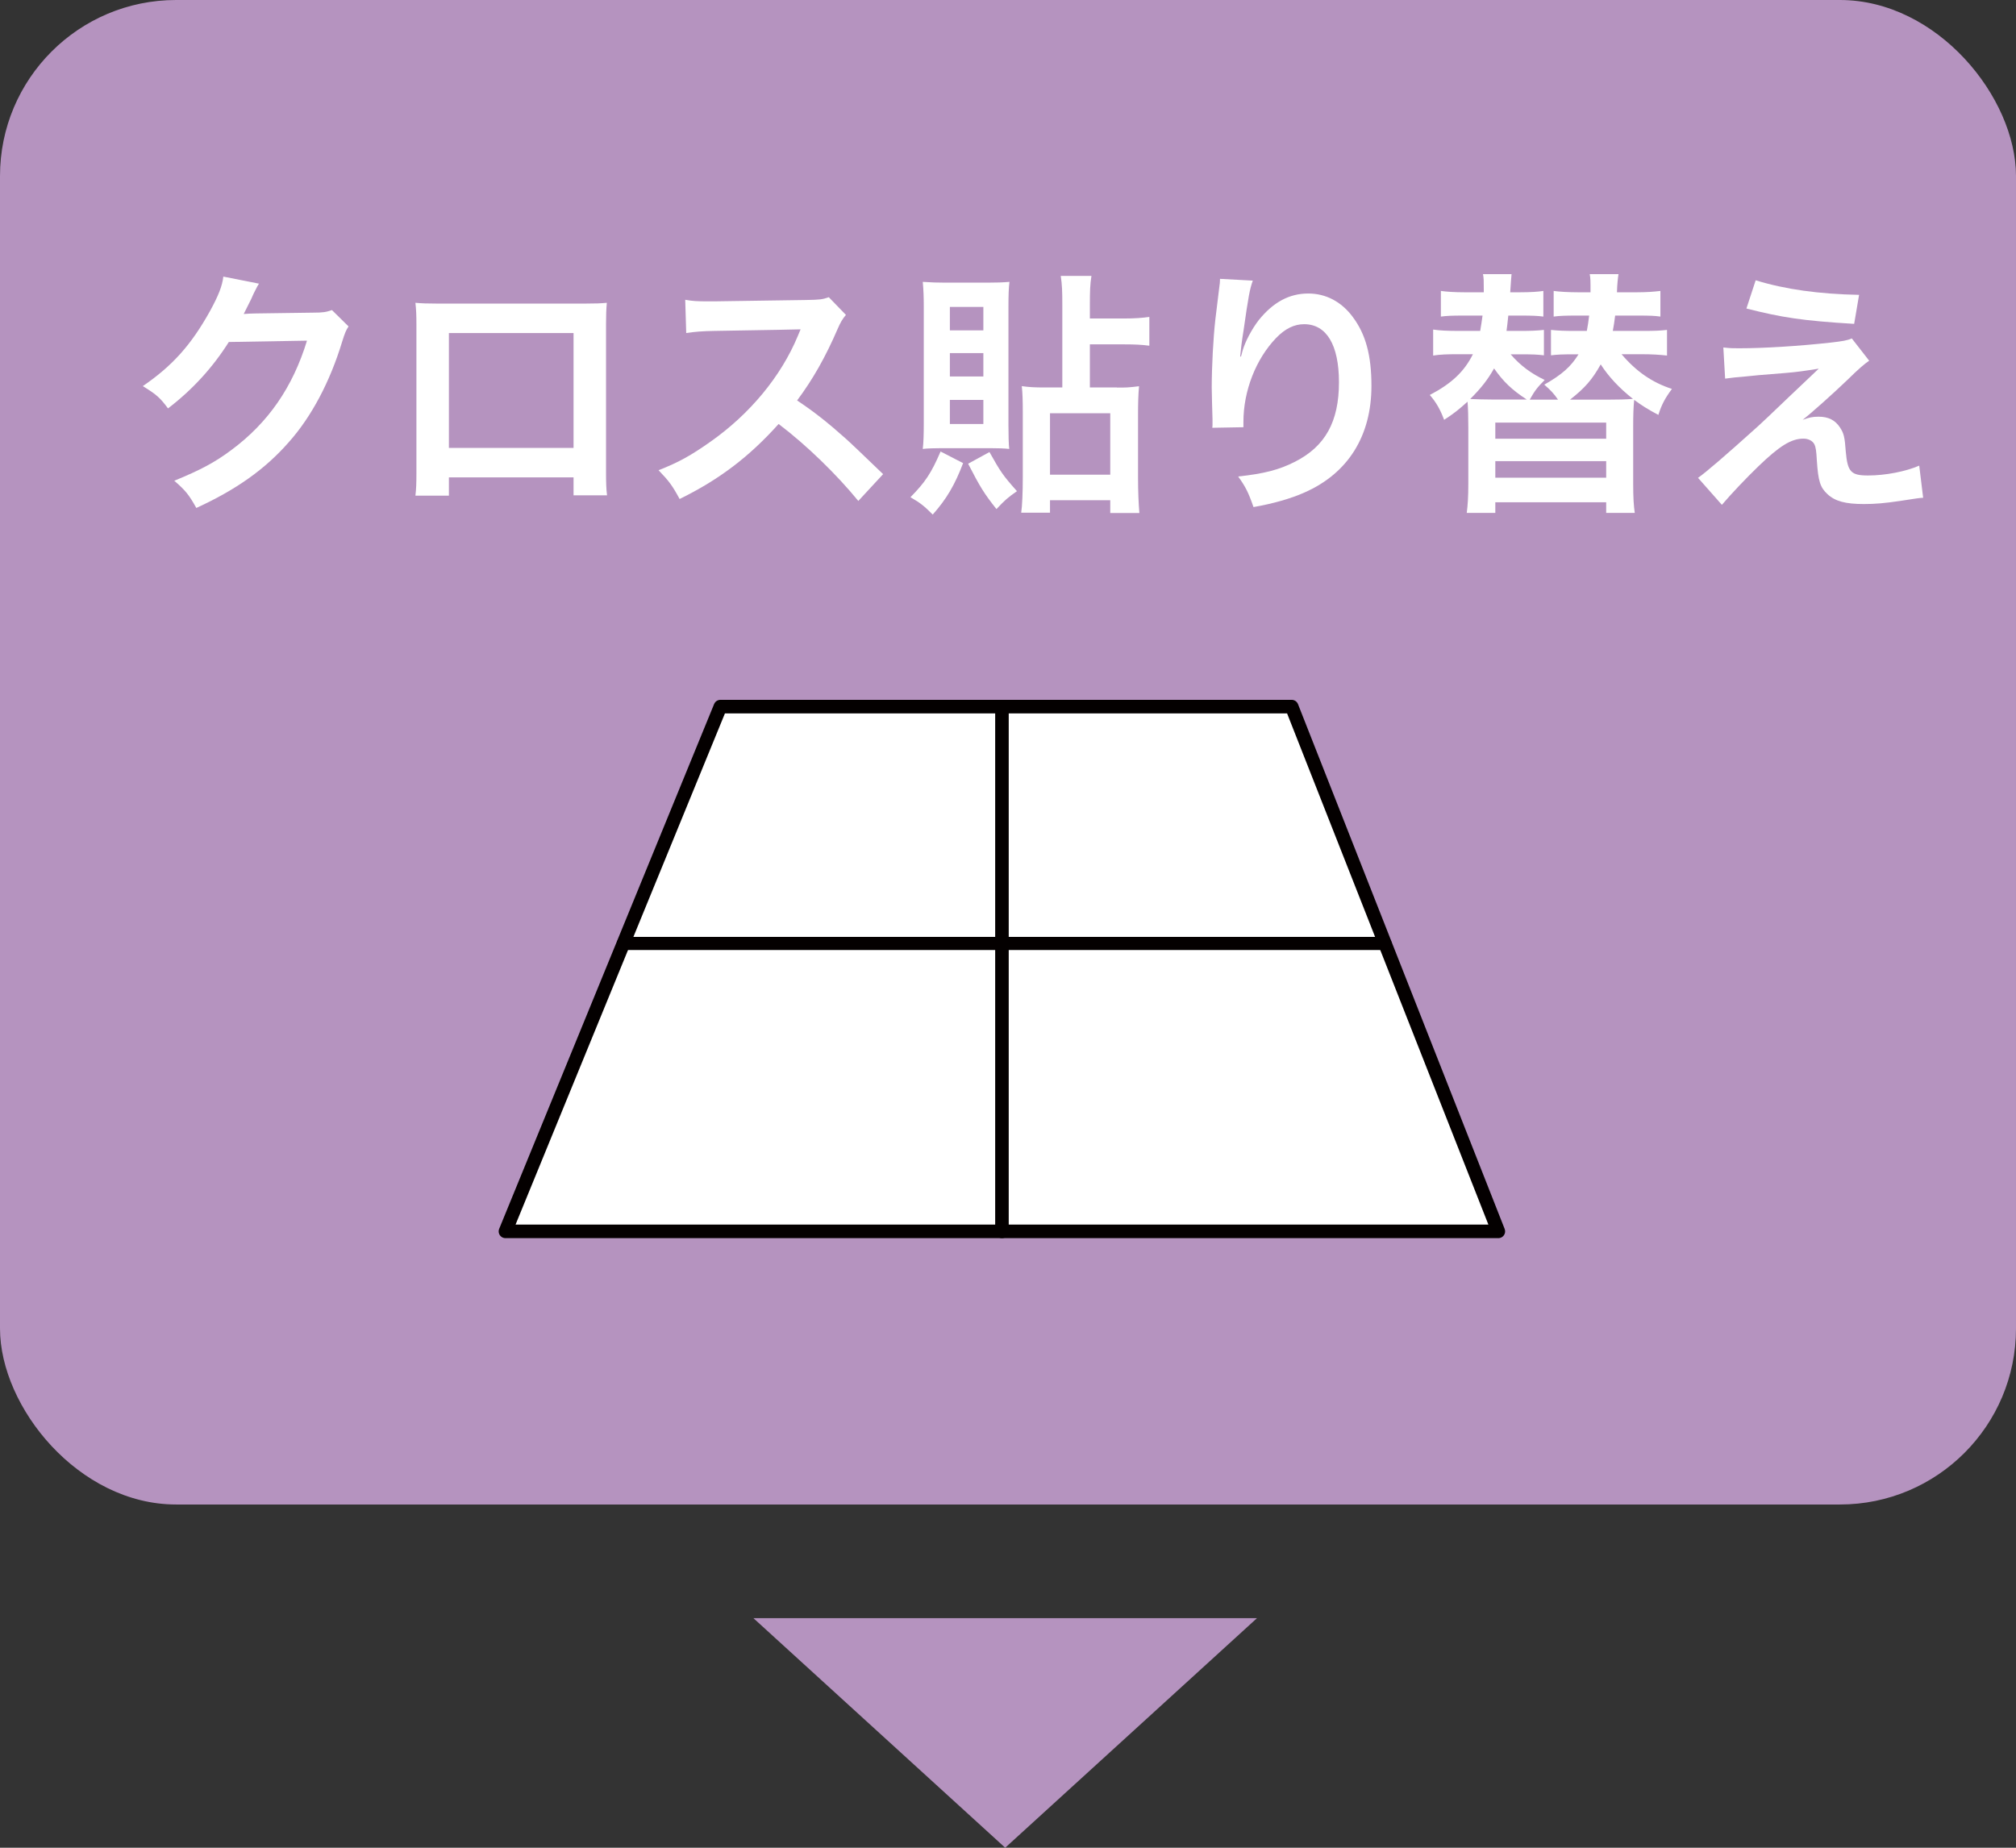
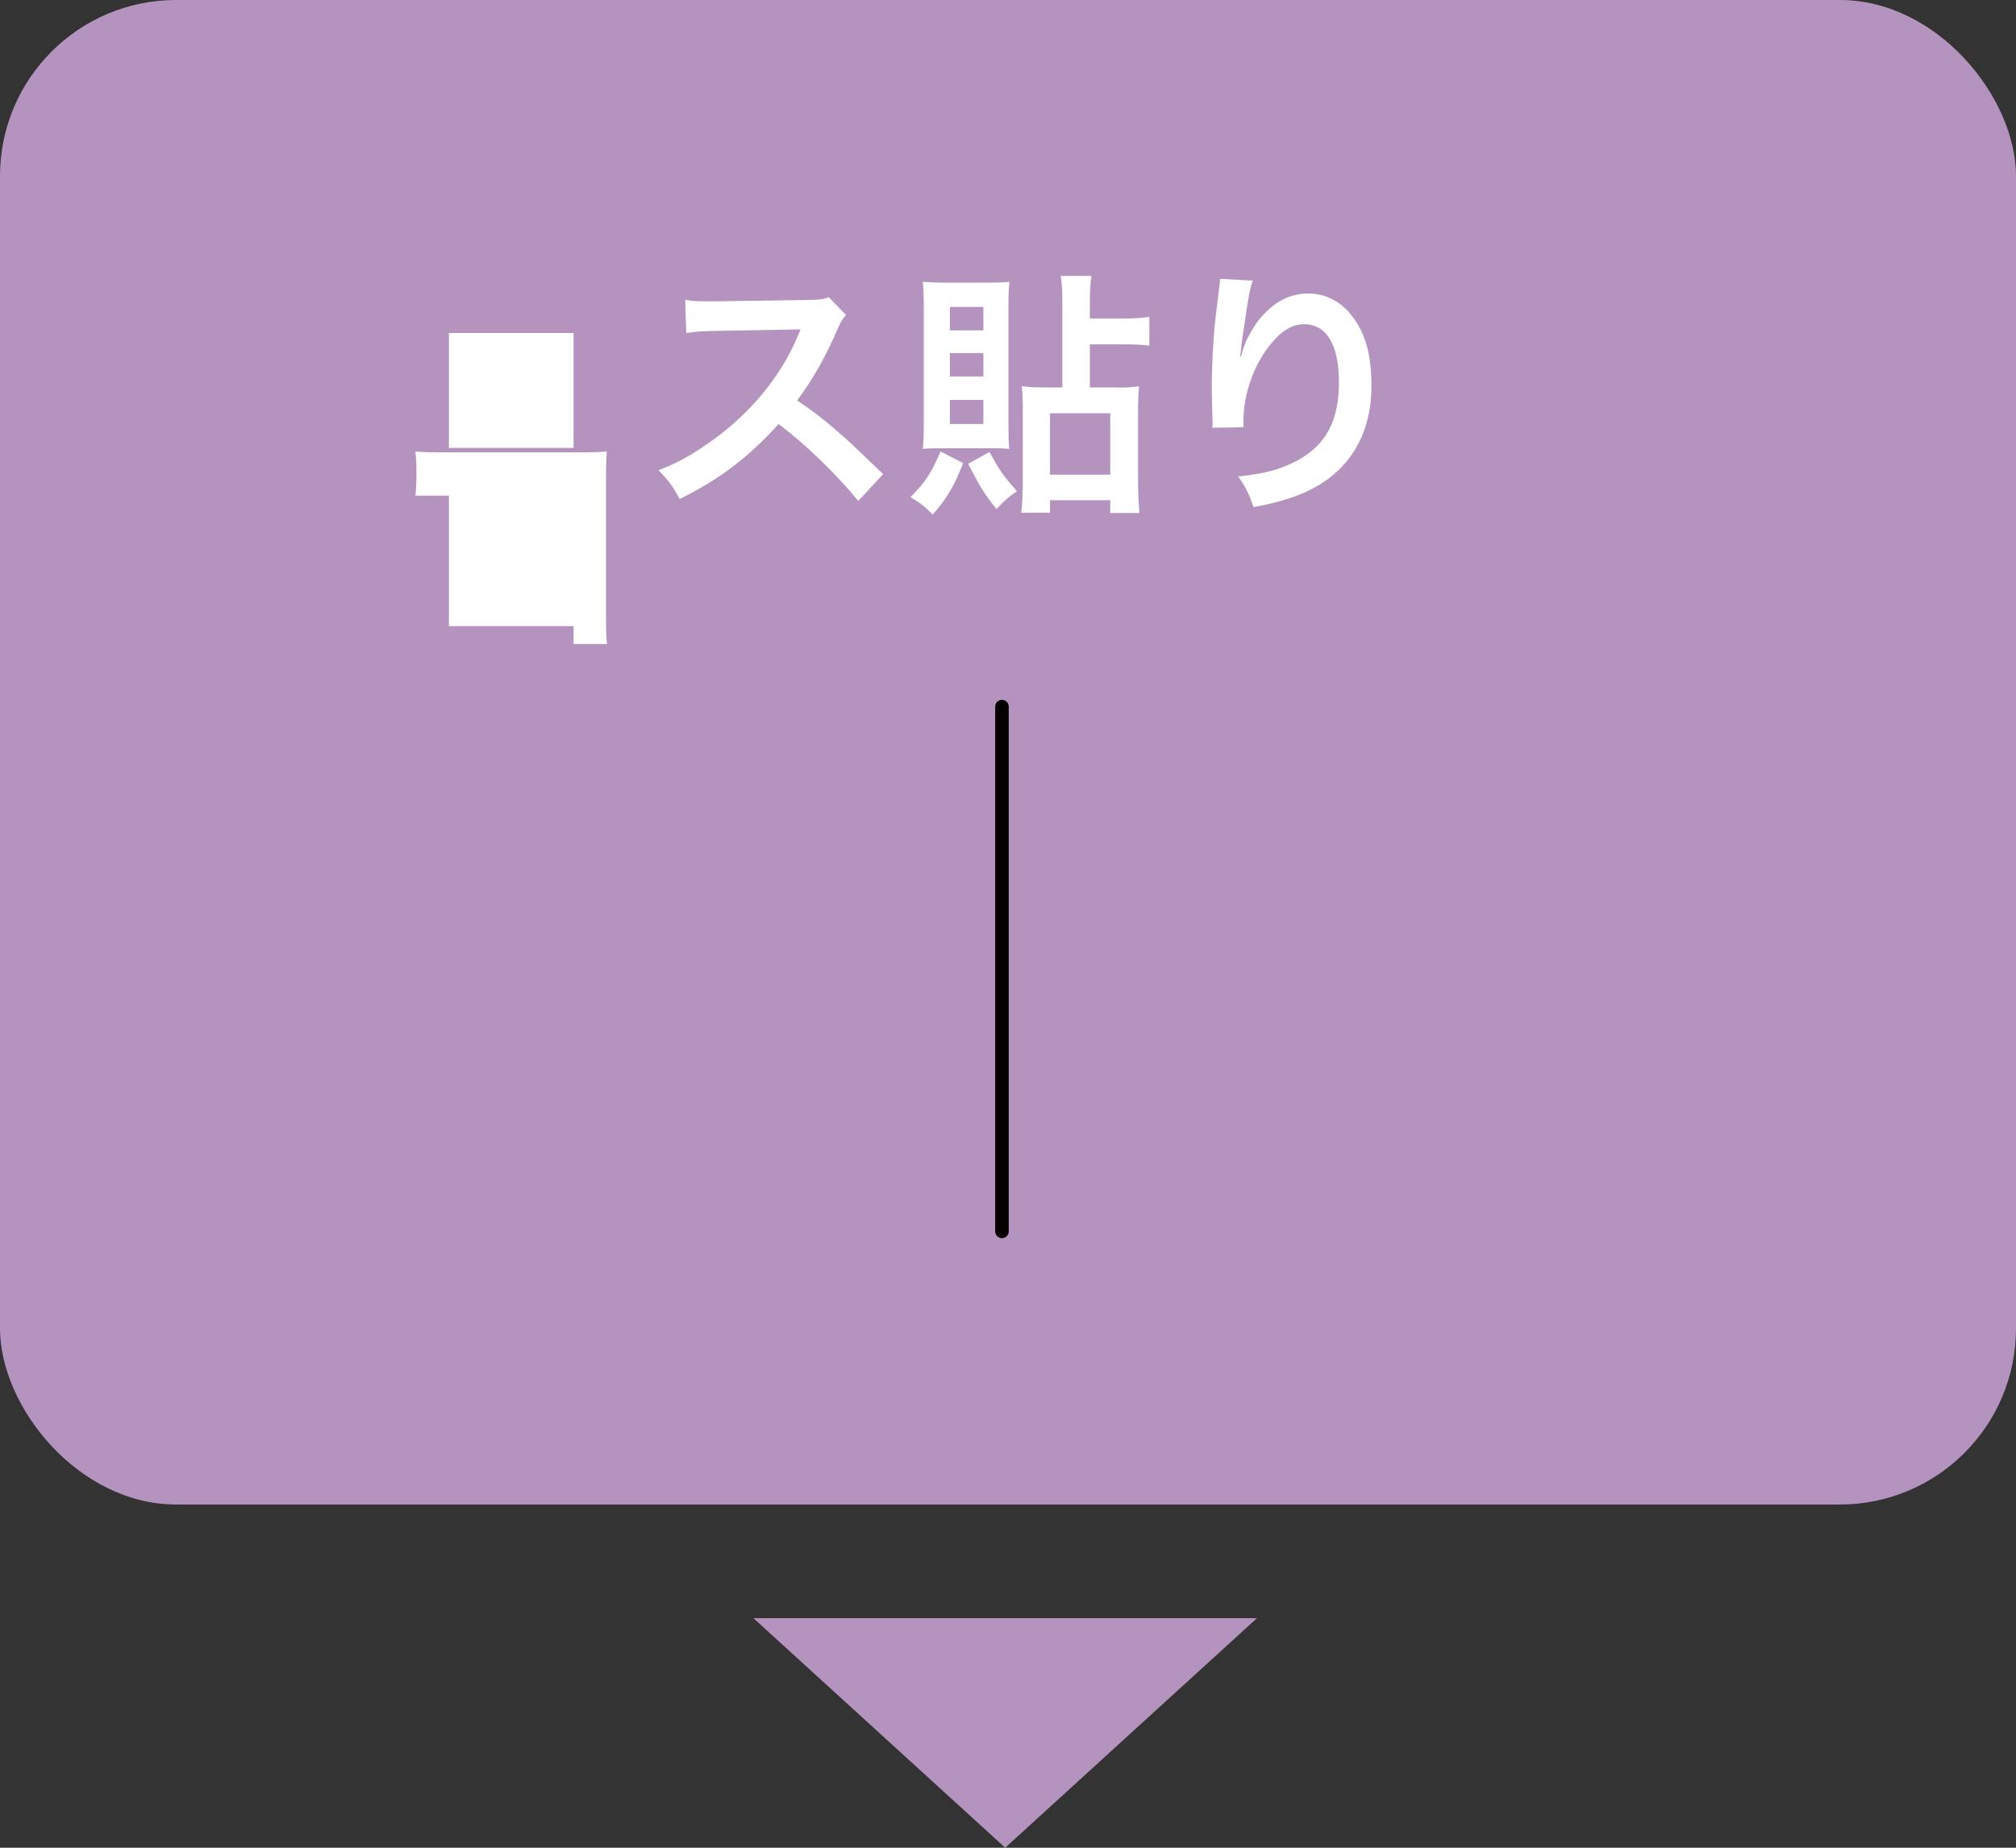
<svg xmlns="http://www.w3.org/2000/svg" id="b" viewBox="0 0 180 165">
  <rect x="0" y="0" width="180" height="165" fill="#333333" stroke="none" />
  <g id="c">
    <rect width="180" height="134.35" rx="15.72" ry="15.72" fill="#b593bf" />
-     <path d="m31.12,29.15c-.23.35-.32.56-.58,1.39-1.07,3.52-2.71,6.65-4.75,8.94-2.13,2.43-4.69,4.24-8.26,5.88-.65-1.16-.95-1.55-1.97-2.43,2.32-.95,3.62-1.64,5.08-2.73,3.32-2.46,5.5-5.63,6.77-9.78l-6.98.12c-1.42,2.25-3.22,4.24-5.43,5.93-.7-.95-1.04-1.25-2.25-1.99,2.64-1.81,4.31-3.66,6.01-6.72.72-1.32,1.09-2.22,1.18-3.06l3.18.63q-.14.21-.39.72-.07.12-.3.65-.07.14-.3.6t-.37.74c.3-.02.67-.05,1.11-.05l5.08-.07c.91,0,1.16-.05,1.69-.23l1.48,1.46Z" fill="#fff" />
-     <path d="m40.08,42.64v1.62h-2.99c.07-.56.09-1.11.09-1.99v-13.28c0-.88-.02-1.32-.09-1.95.56.05,1.04.07,1.97.07h13.17c1,0,1.41-.02,1.95-.07-.05.6-.07,1.07-.07,1.92v13.25c0,.86.02,1.48.09,2.02h-2.99v-1.6h-11.13Zm11.13-12.9h-11.13v10.26h11.13v-10.26Z" fill="#fff" />
+     <path d="m40.08,42.64v1.62h-2.99c.07-.56.09-1.11.09-1.99c0-.88-.02-1.32-.09-1.95.56.05,1.04.07,1.97.07h13.17c1,0,1.41-.02,1.95-.07-.05.6-.07,1.07-.07,1.92v13.25c0,.86.02,1.48.09,2.02h-2.99v-1.6h-11.13Zm11.13-12.9h-11.13v10.26h11.13v-10.26Z" fill="#fff" />
    <path d="m76.64,44.74c-1.93-2.36-4.59-4.96-7.12-6.88-2.62,2.92-5.29,4.96-8.84,6.7-.65-1.2-.93-1.58-1.88-2.57,1.79-.7,2.9-1.32,4.64-2.55,3.5-2.46,6.29-5.82,7.79-9.43l.25-.6q-.37.02-7.68.14c-1.11.02-1.74.07-2.53.19l-.09-2.97c.65.12,1.09.14,2.04.14h.56l8.16-.12c1.3-.02,1.48-.05,2.06-.25l1.53,1.58c-.3.35-.49.67-.74,1.25-1.07,2.48-2.2,4.49-3.62,6.39,1.46.97,2.71,1.95,4.29,3.36q.58.51,3.39,3.22l-2.23,2.41Z" fill="#fff" />
    <path d="m85.99,41.36c-.74,1.95-1.48,3.2-2.71,4.59-.79-.79-1.11-1.04-1.99-1.55,1.32-1.34,1.86-2.15,2.69-4.08l2.02,1.04Zm-1.88-1.34c-.51,0-1.44.02-1.72.07.07-.58.09-1.37.09-2.27v-10.5c0-.7-.02-1.39-.09-2.15.72.05,1.34.07,2.02.07h3.73c.86,0,1.39-.02,1.99-.07-.07.56-.09,1.25-.09,2.18v10.61c0,.79.02,1.76.07,2.13-.35-.05-1.11-.07-1.74-.07h-4.27Zm.7-10.52h2.99v-2.09h-2.99v2.09Zm0,4.12h2.99v-2.09h-2.99v2.09Zm0,4.24h2.99v-2.15h-2.99v2.15Zm3.53,2.5c1,1.78,1.18,2.06,2.46,3.5-.83.58-1.07.79-1.83,1.6-1.09-1.37-1.46-1.97-2.53-4.05l1.9-1.04Zm11.39-5.75c.86,0,.97,0,1.97-.12-.07.76-.09,1.51-.09,2.66v5.42c0,1.37.05,2.41.12,3.24h-2.6v-1.14h-5.38v1.11h-2.57c.09-.6.14-1.85.14-3.13v-5.88c0-.9-.02-1.74-.09-2.29.63.09,1.14.12,2.04.12h1.58v-7.34c0-1.27-.02-1.83-.14-2.62h2.74c-.12.76-.14,1.34-.14,2.62v1.18h3.08c.95,0,1.58-.05,2.23-.14v2.57c-.7-.09-1.3-.12-2.23-.12h-3.08v3.85h2.44Zm-5.98,7.78h5.38v-5.49h-5.38v5.49Z" fill="#fff" />
    <path d="m111.86,25.05c-.28.79-.39,1.39-.83,4.47-.16.97-.25,1.76-.3,2.32h.07q.05-.14.14-.51c.23-.81.83-1.95,1.46-2.76,1.28-1.58,2.71-2.36,4.41-2.36,1.58,0,2.97.74,3.97,2.09,1.16,1.55,1.67,3.43,1.67,6.16,0,4.47-2.09,7.81-5.98,9.52-1.18.53-2.81,1-4.55,1.3-.46-1.32-.72-1.83-1.37-2.73,2.32-.25,3.67-.6,5.08-1.32,2.69-1.37,3.92-3.57,3.92-7.09,0-3.34-1.11-5.19-3.11-5.19-.88,0-1.69.39-2.5,1.23-1.81,1.88-2.92,4.73-2.92,7.48v.49l-2.78.05c.02-.14.02-.25.02-.3v-.44c-.02-.67-.07-2.39-.07-2.85,0-1.88.14-4.45.32-6.05l.35-2.87c.05-.39.07-.49.07-.79l2.95.16Z" fill="#fff" />
-     <path d="m144.78,31.63c1.32,1.55,2.74,2.53,4.5,3.1-.6.81-.93,1.41-1.21,2.32-.97-.51-1.46-.83-2.16-1.34-.07.63-.09,1.41-.09,2.43v5.07c0,1.25.05,1.95.14,2.59h-2.55v-.95h-9.9v.95h-2.55c.09-.72.14-1.41.14-2.59v-5.07c0-.86-.02-1.69-.07-2.27-.83.74-1.14,1-2.09,1.62-.35-.93-.7-1.55-1.28-2.22,1.95-1.02,3.08-2.09,3.85-3.64h-1.23c-1.07,0-1.67.02-2.32.12v-2.32c.63.09,1.25.12,2.39.12h1.81c.09-.58.14-.81.21-1.37h-1.72c-1.04,0-1.46.02-2,.09v-2.29c.49.07,1.21.12,2.11.12h1.72v-.23c0-.86,0-1-.07-1.39h2.55c-.02.23-.07.76-.12,1.62h.9c.9,0,1.65-.05,2.06-.12v2.29c-.49-.07-1.07-.09-1.95-.09h-1.18c-.09.81-.09.88-.16,1.37h1.25c.83,0,1.46-.02,2.09-.09v2.27c-.56-.07-1-.09-2-.09h-.97c.88,1.02,1.83,1.71,3.04,2.29-.67.67-.88.95-1.34,1.76h2.53c-.39-.58-.72-.9-1.23-1.34,1.58-.9,2.37-1.6,3.06-2.71h-.46c-1,0-1.44.02-2,.09v-2.27c.63.07,1.28.09,2.11.09h1.09c.09-.51.14-.76.21-1.37h-1.18c-.9,0-1.51.02-1.99.09v-2.29c.46.07,1.34.12,2.18.12h1.11c0-1.18,0-1.2-.07-1.62h2.57c-.05.28-.12.9-.14,1.62h1.79c.86,0,1.51-.05,2.09-.12v2.29c-.49-.07-.9-.09-1.95-.09h-2.09c-.07.56-.12.9-.21,1.37h2.64c1.16,0,1.53-.02,2.2-.09v2.29c-.63-.07-1.32-.12-2.32-.12h-1.76Zm-8.46,4.05c-1.35-.88-2.09-1.6-2.92-2.78-.58,1.02-1.14,1.74-2.13,2.73.56.02,1.23.05,2.18.05h2.88Zm-2.81,3.5h9.9v-1.44h-9.9v1.44Zm0,3.48h9.9v-1.48h-9.9v1.48Zm9.97-6.97c1.07,0,1.69-.02,2.32-.07-1.23-.97-2.16-1.97-2.88-3.08-.76,1.37-1.44,2.13-2.74,3.15h3.29Z" fill="#fff" />
-     <path d="m153.88,31.03c.63.07.86.07,1.37.07,2.25,0,5.33-.19,8.23-.51,1.04-.12,1.46-.19,1.86-.37l1.55,1.99c-.44.3-.93.72-1.97,1.74-1.25,1.2-3.25,2.99-3.97,3.54.58-.21.88-.28,1.42-.28.88,0,1.48.3,1.92.97.33.51.42.83.51,2.13.16,1.83.46,2.15,1.99,2.15s3.36-.35,4.57-.88l.35,2.87c-.39.02-.53.05-2.04.28-1.42.21-2.25.28-3.25.28-1.65,0-2.57-.25-3.25-.88-.65-.6-.83-1.16-.95-2.99-.05-.88-.09-1.2-.23-1.48-.16-.3-.53-.49-.97-.49-1.09,0-2.13.65-4.01,2.46-1.18,1.14-2.44,2.48-3.27,3.45l-2.13-2.41q1.02-.7,5.38-4.63c.53-.49.95-.88,2.69-2.55.63-.6,1.53-1.46,2.71-2.57-1.32.21-1.93.3-3.02.39q-.32.02-2.34.19-.44.05-1.21.12c-.86.07-1.02.09-1.79.19l-.16-2.78Zm2.88-6c2.62.81,5.64,1.23,9.23,1.3l-.44,2.59c-4.62-.28-6.42-.56-9.62-1.37l.83-2.53Z" fill="#fff" />
    <path d="m89.75,165l-22.48-20.5h44.96s-22.48,20.5-22.48,20.5Z" fill="#b593bf" />
-     <polygon points="133.78 109.96 45.13 109.96 64.32 63.1 115.33 63.1 133.78 109.96" fill="#fff" stroke="#040000" stroke-linecap="round" stroke-linejoin="round" stroke-width="1.21" />
    <line x1="89.46" y1="63.1" x2="89.46" y2="109.96" fill="none" stroke="#040000" stroke-linecap="round" stroke-linejoin="round" stroke-width="1.21" />
-     <line x1="55.66" y1="84.25" x2="123.66" y2="84.25" fill="none" stroke="#040000" stroke-linecap="round" stroke-linejoin="round" stroke-width="1.17" />
  </g>
</svg>